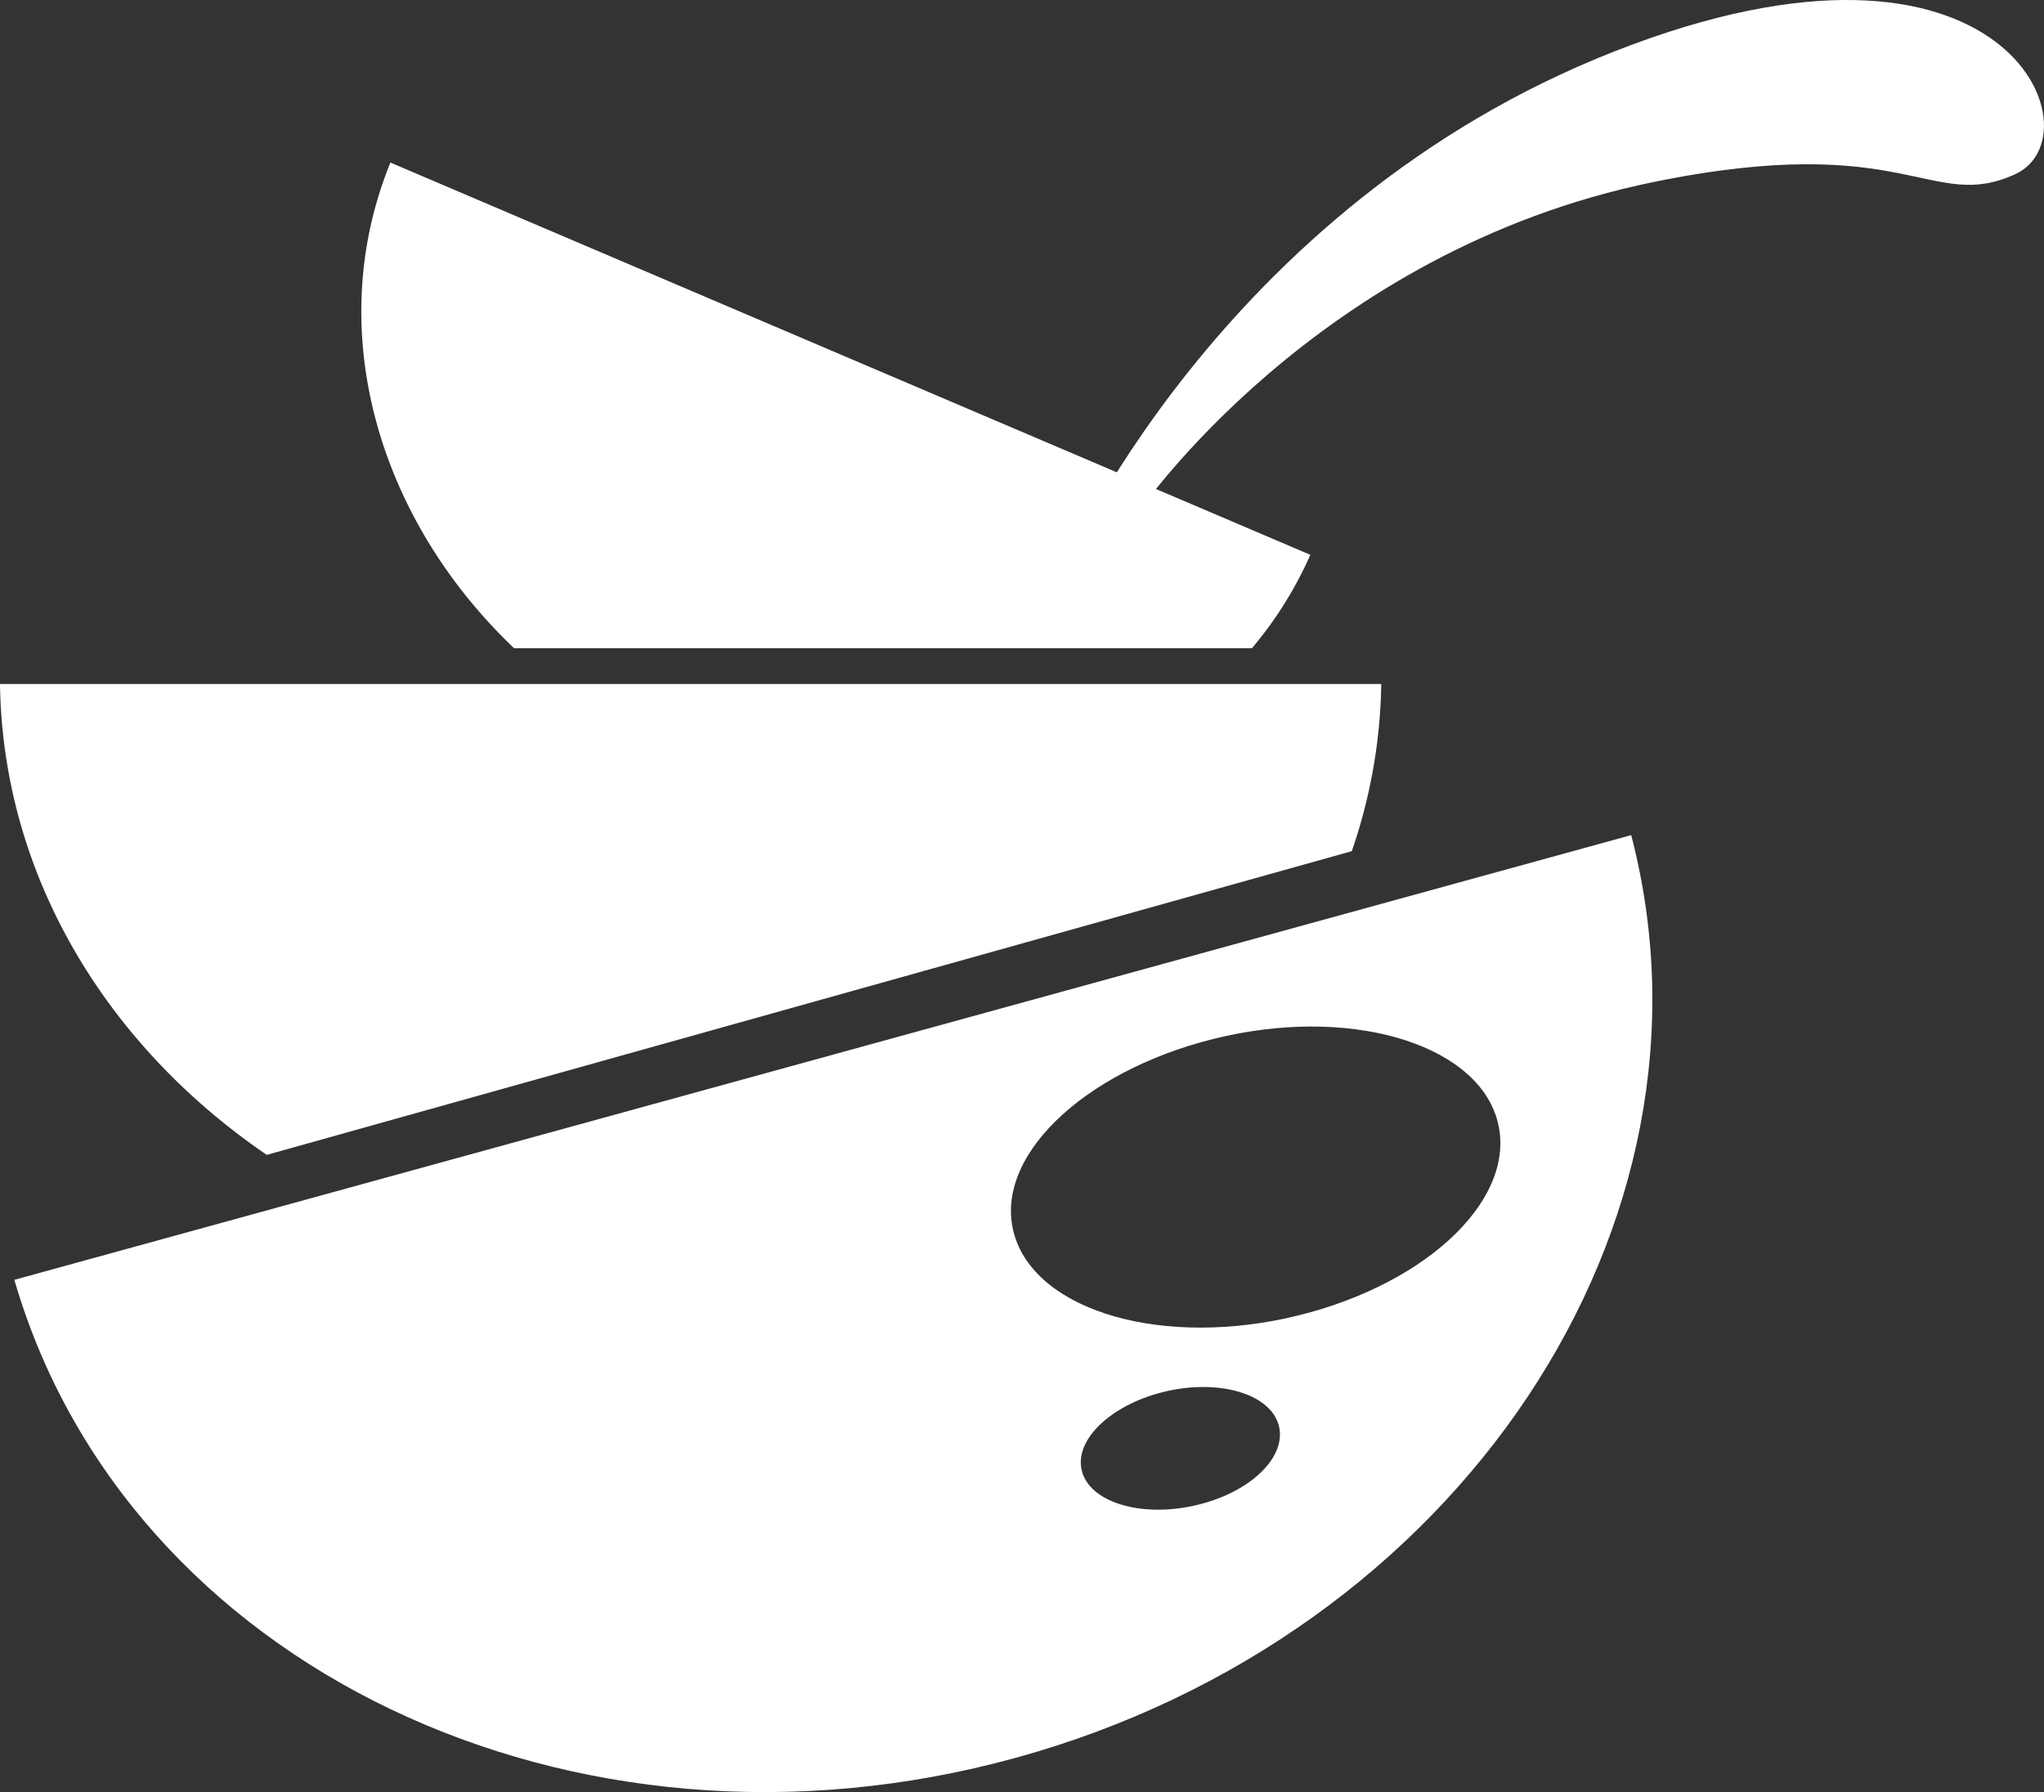
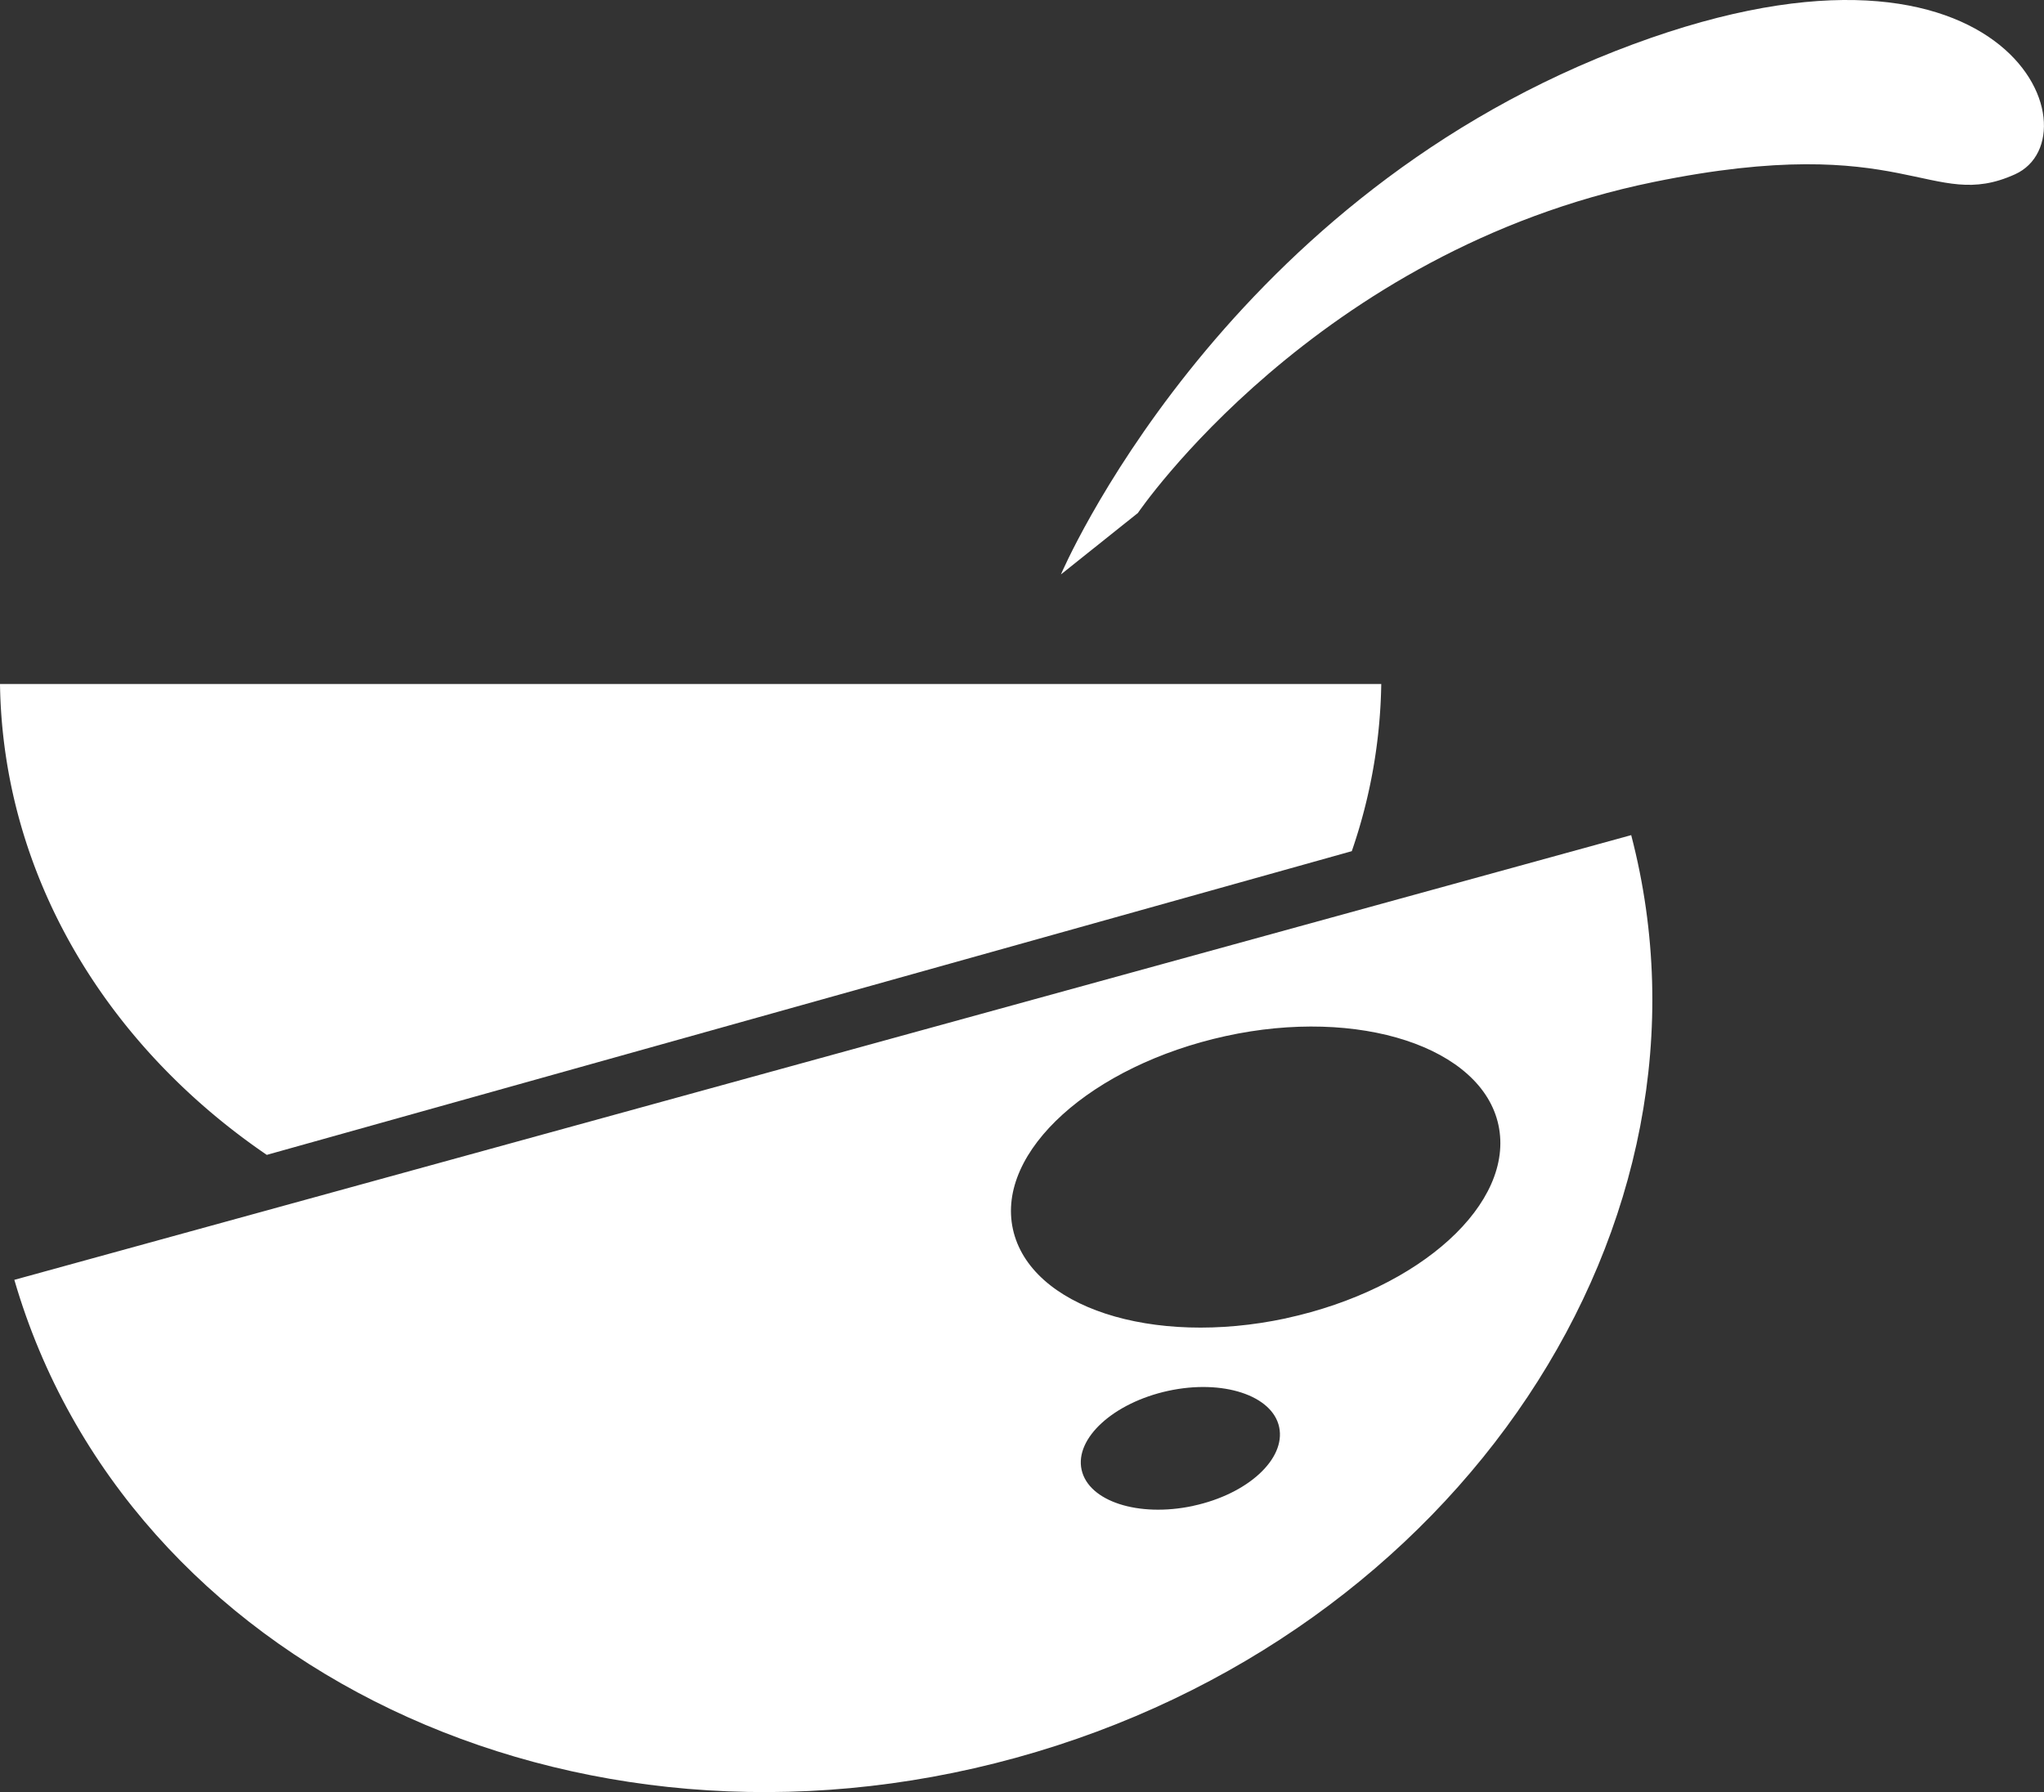
<svg xmlns="http://www.w3.org/2000/svg" viewBox="0 0 155.38 136.25">
  <rect x="0" y="0" width="155.38" height="136.25" fill="#333333" stroke="none" />
  <g id="e45e2fe2-558a-4551-8f3d-acafd83af3eb" data-name="Layer 2">
    <g id="a6014716-99b7-43a2-8d70-3e1f9efcd491" data-name="Layer 1">
      <path d="M80.65,43.67S92.52,15.75,122.77,3.89c29.83-11.7,36.85,6.44,30.41,9.36s-8.16-3.37-27.49.59C100,19.1,86.5,39,86.5,39Z" fill="#fff" />
-       <path d="M39.08,49.28H95.17a29.51,29.51,0,0,0,4.44-7.1L29.68,12.36C24.52,25,28.68,39.38,39.08,49.28Z" fill="#fff" />
      <path d="M20.28,87.8l82.48-23.09A40.75,40.75,0,0,0,105,52H0C.21,66.57,8.1,79.49,20.28,87.8Z" fill="#fff" />
      <path d="M124,63.49,1.09,97.3c8.53,29.35,42.43,45.61,76.12,36.34S131.72,93.07,124,63.49Zm-33.32,51c-4.15.88-7.93-.35-8.46-2.75s2.44-5.1,6.58-6,7.93.34,8.44,2.76S94.85,113.59,90.71,114.48Zm7.06-14.26C87.58,102.4,78.3,99.37,77,93.45S83,81,93.16,78.77s19.49.85,20.75,6.77S108,98,97.77,100.22Z" fill="#fff" />
    </g>
  </g>
</svg>